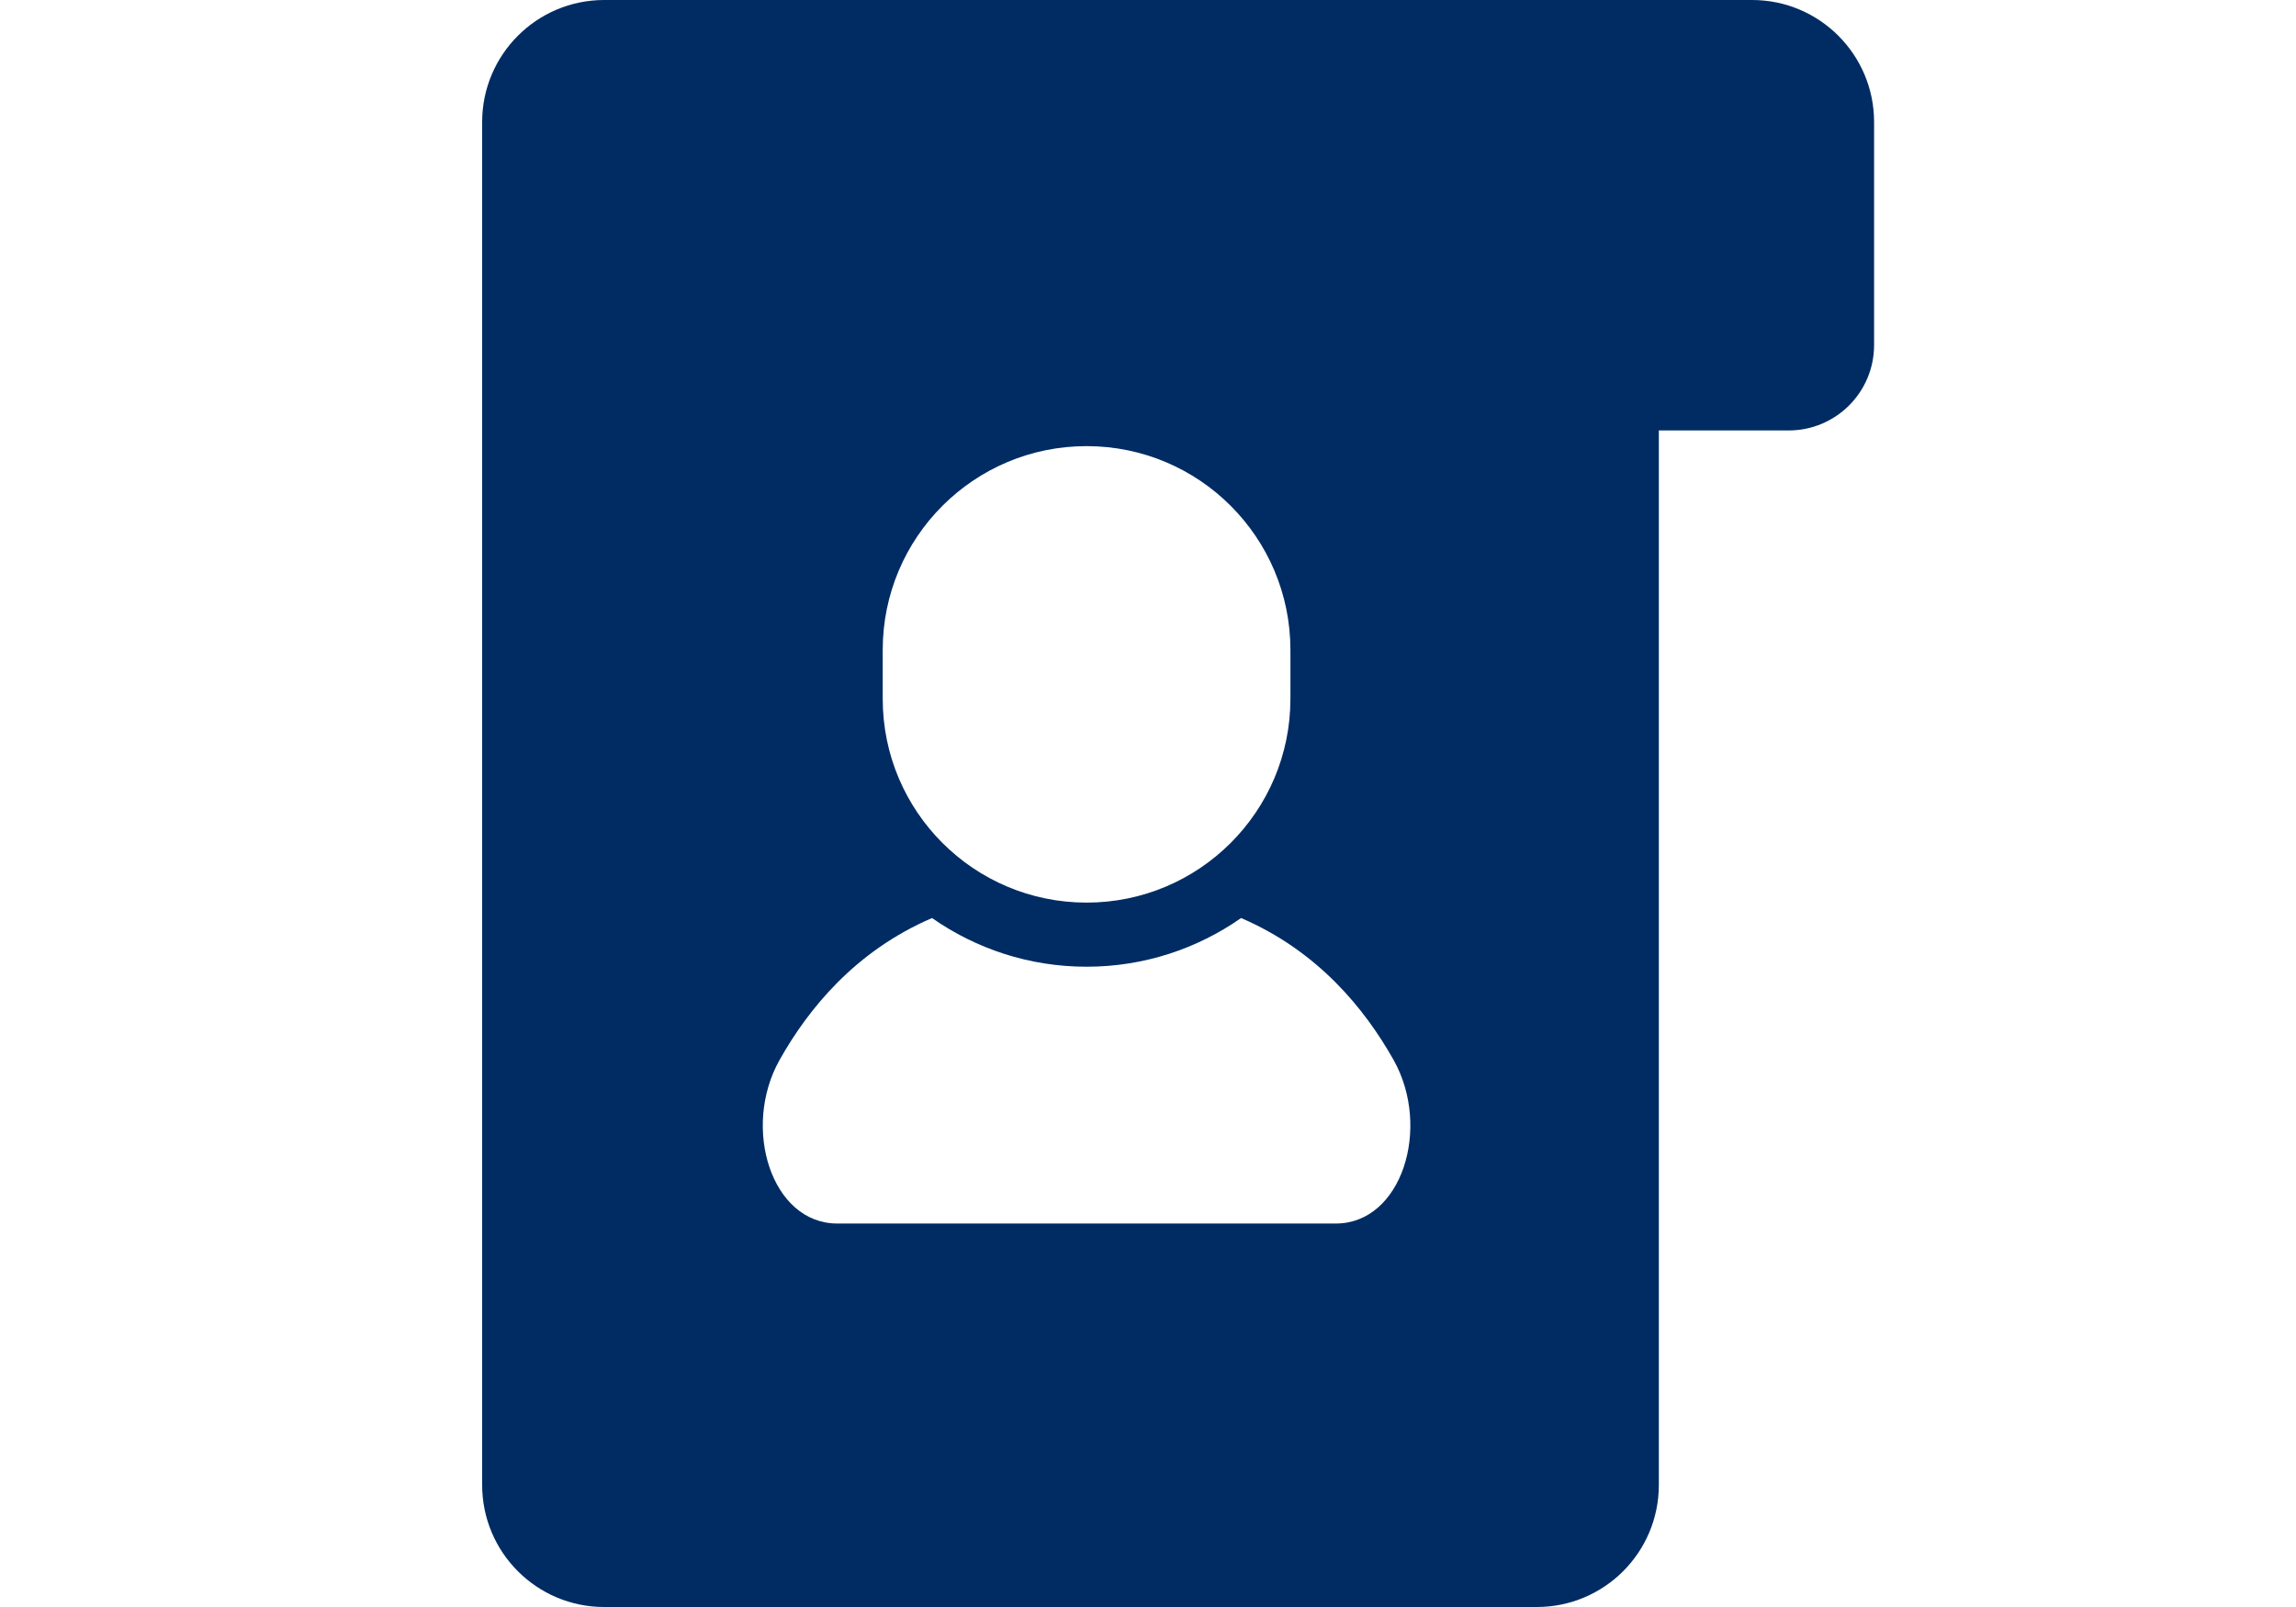
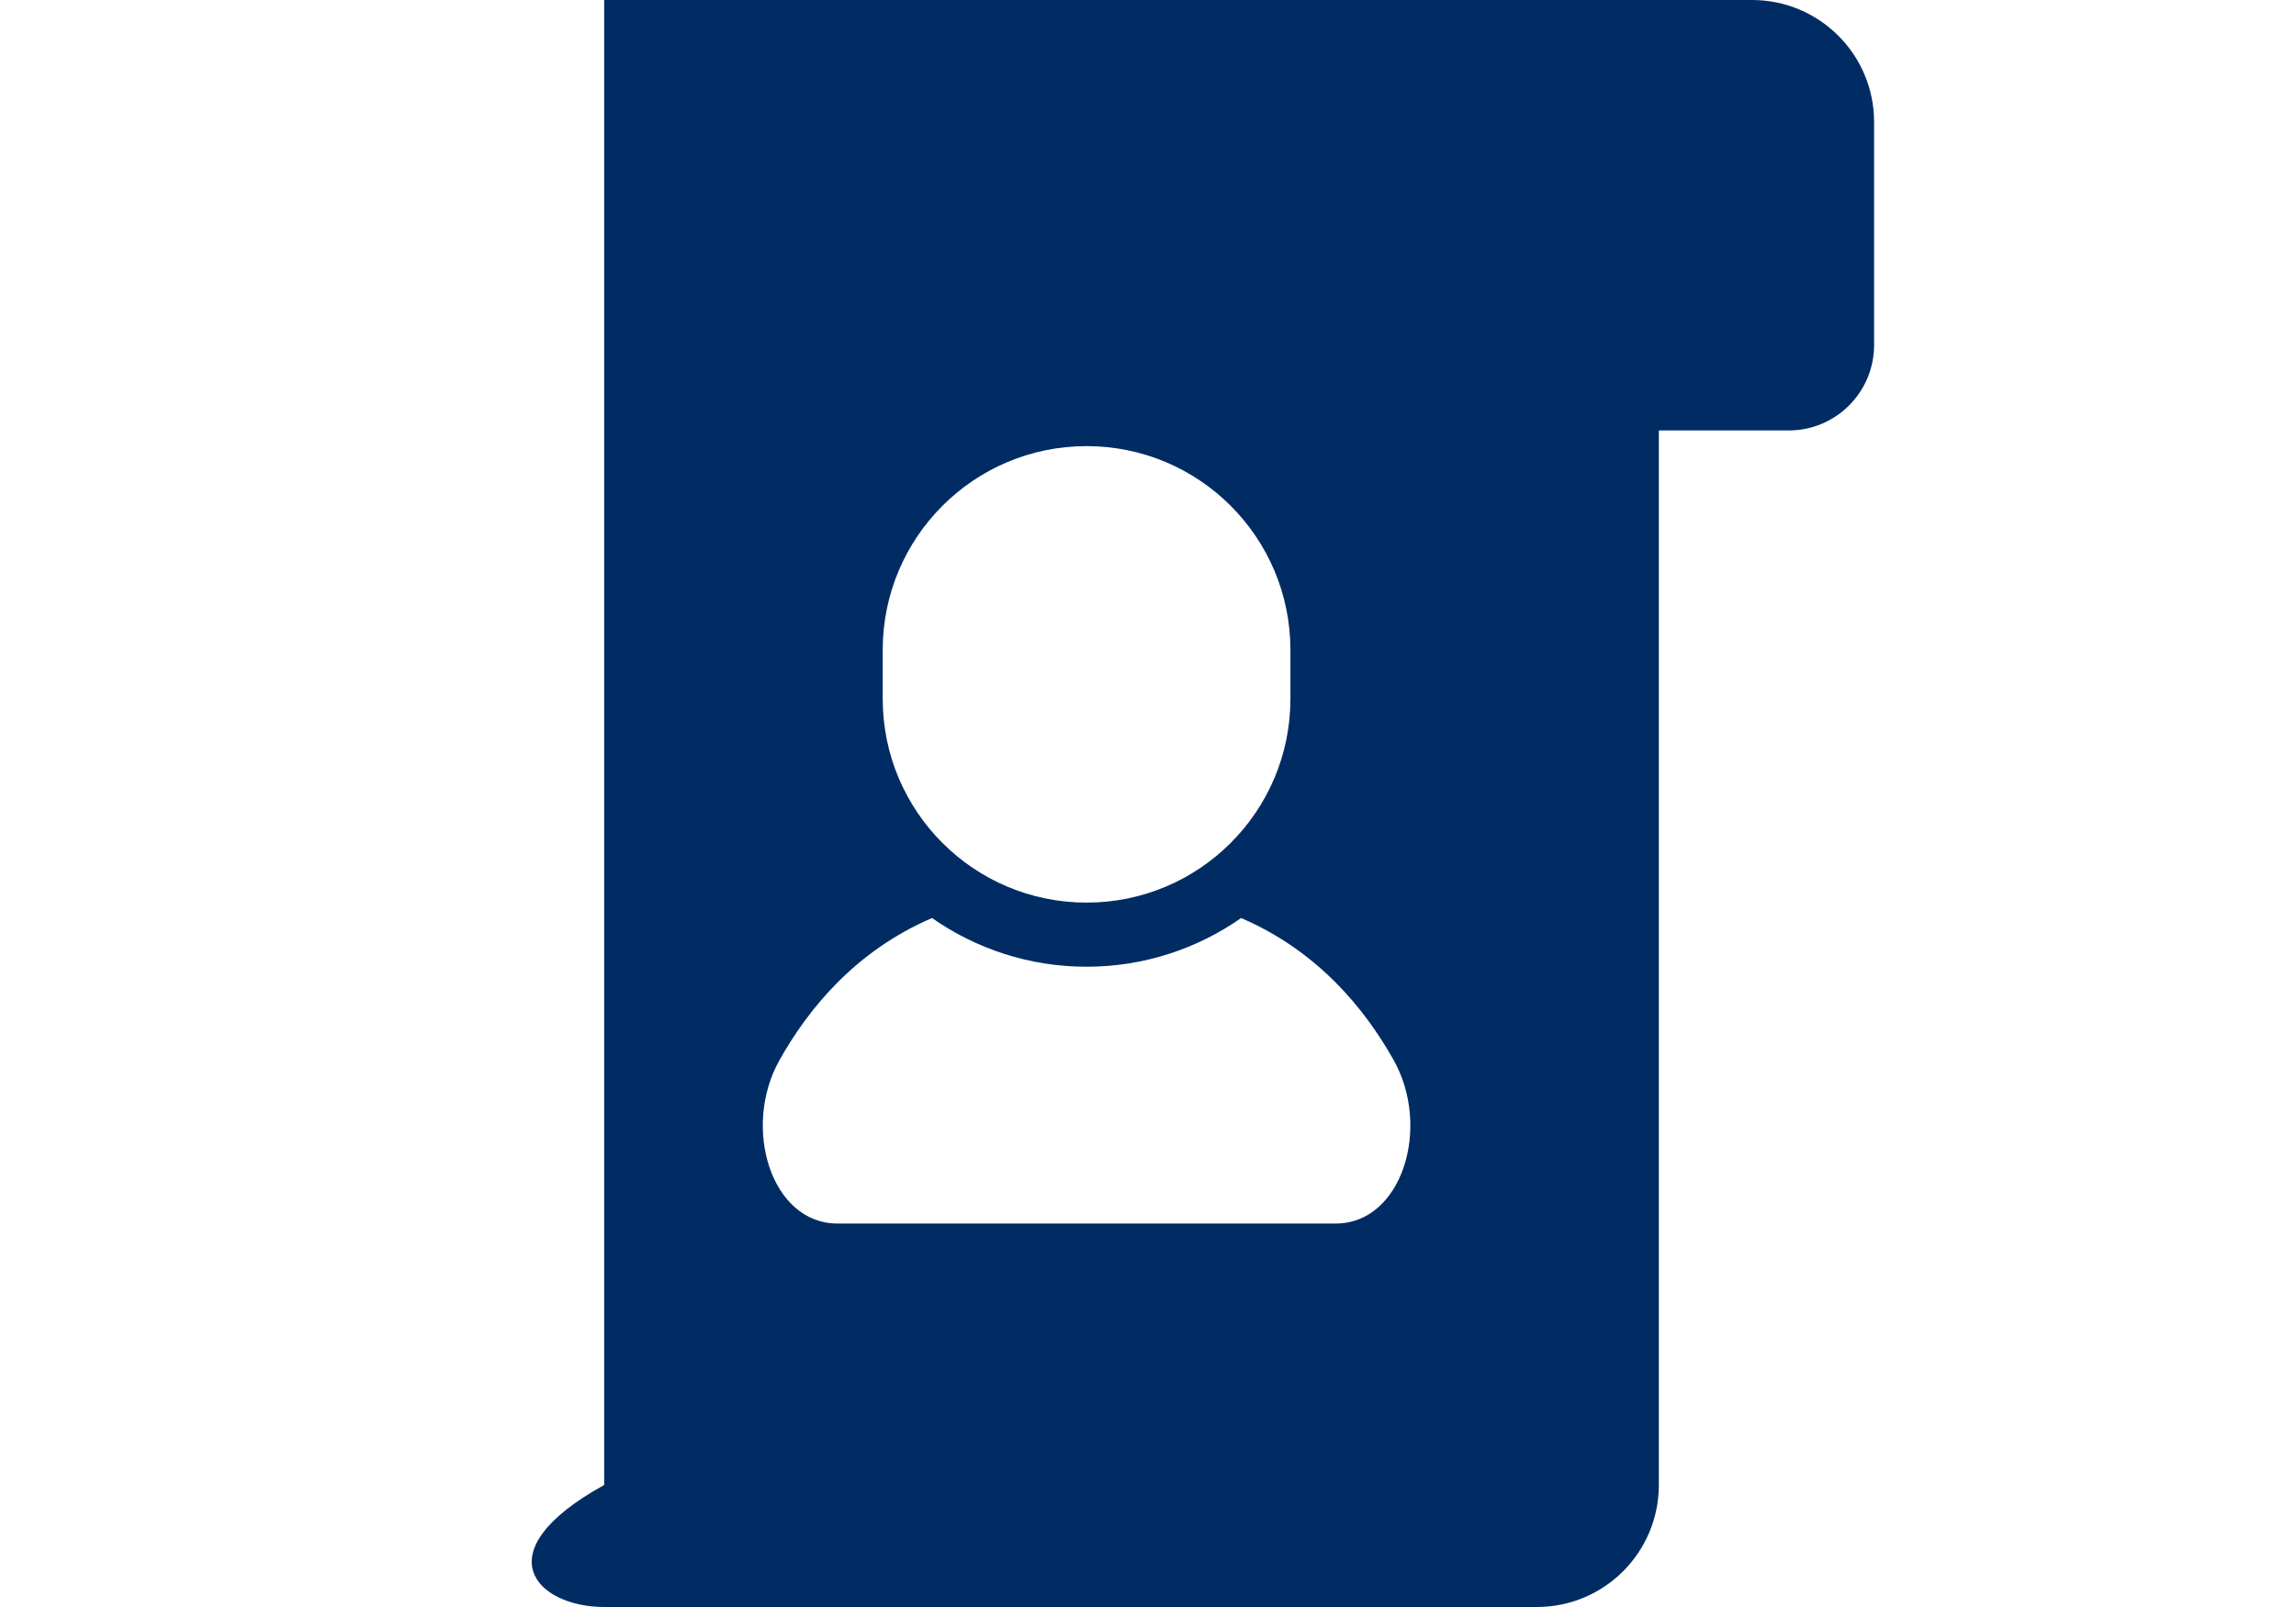
<svg xmlns="http://www.w3.org/2000/svg" width="100" height="70" viewBox="0 0 100 70" fill="none">
-   <path d="M76.31 0H72.249H26.314C23.379 0 21 2.38 21 5.314V64.685C21 67.62 23.379 70 26.314 70H66.934C69.87 70 72.249 67.62 72.249 64.685V18.75H77.904C79.959 18.75 81.624 17.085 81.624 15.031V5.314C81.624 2.38 79.245 0 76.31 0ZM38.446 28.313C38.446 23.409 42.42 19.433 47.325 19.433C52.228 19.433 56.203 23.409 56.203 28.313V30.44C56.203 35.343 52.228 39.317 47.325 39.317C42.42 39.317 38.446 35.343 38.446 30.44V28.313ZM58.182 53.296C55.31 53.296 47.325 53.296 47.325 53.296C47.325 53.296 39.34 53.296 36.467 53.296C33.596 53.296 32.294 49.12 33.955 46.169C35.206 43.943 37.255 41.423 40.594 39.989C42.503 41.324 44.823 42.11 47.325 42.11C49.825 42.11 52.146 41.324 54.055 39.989C57.393 41.423 59.443 43.943 60.695 46.169C62.355 49.12 61.053 53.296 58.182 53.296Z" fill="#002C63" />
+   <path d="M76.31 0H72.249H26.314V64.685C21 67.62 23.379 70 26.314 70H66.934C69.87 70 72.249 67.62 72.249 64.685V18.75H77.904C79.959 18.75 81.624 17.085 81.624 15.031V5.314C81.624 2.38 79.245 0 76.31 0ZM38.446 28.313C38.446 23.409 42.42 19.433 47.325 19.433C52.228 19.433 56.203 23.409 56.203 28.313V30.44C56.203 35.343 52.228 39.317 47.325 39.317C42.42 39.317 38.446 35.343 38.446 30.44V28.313ZM58.182 53.296C55.31 53.296 47.325 53.296 47.325 53.296C47.325 53.296 39.34 53.296 36.467 53.296C33.596 53.296 32.294 49.12 33.955 46.169C35.206 43.943 37.255 41.423 40.594 39.989C42.503 41.324 44.823 42.11 47.325 42.11C49.825 42.11 52.146 41.324 54.055 39.989C57.393 41.423 59.443 43.943 60.695 46.169C62.355 49.12 61.053 53.296 58.182 53.296Z" fill="#002C63" />
</svg>